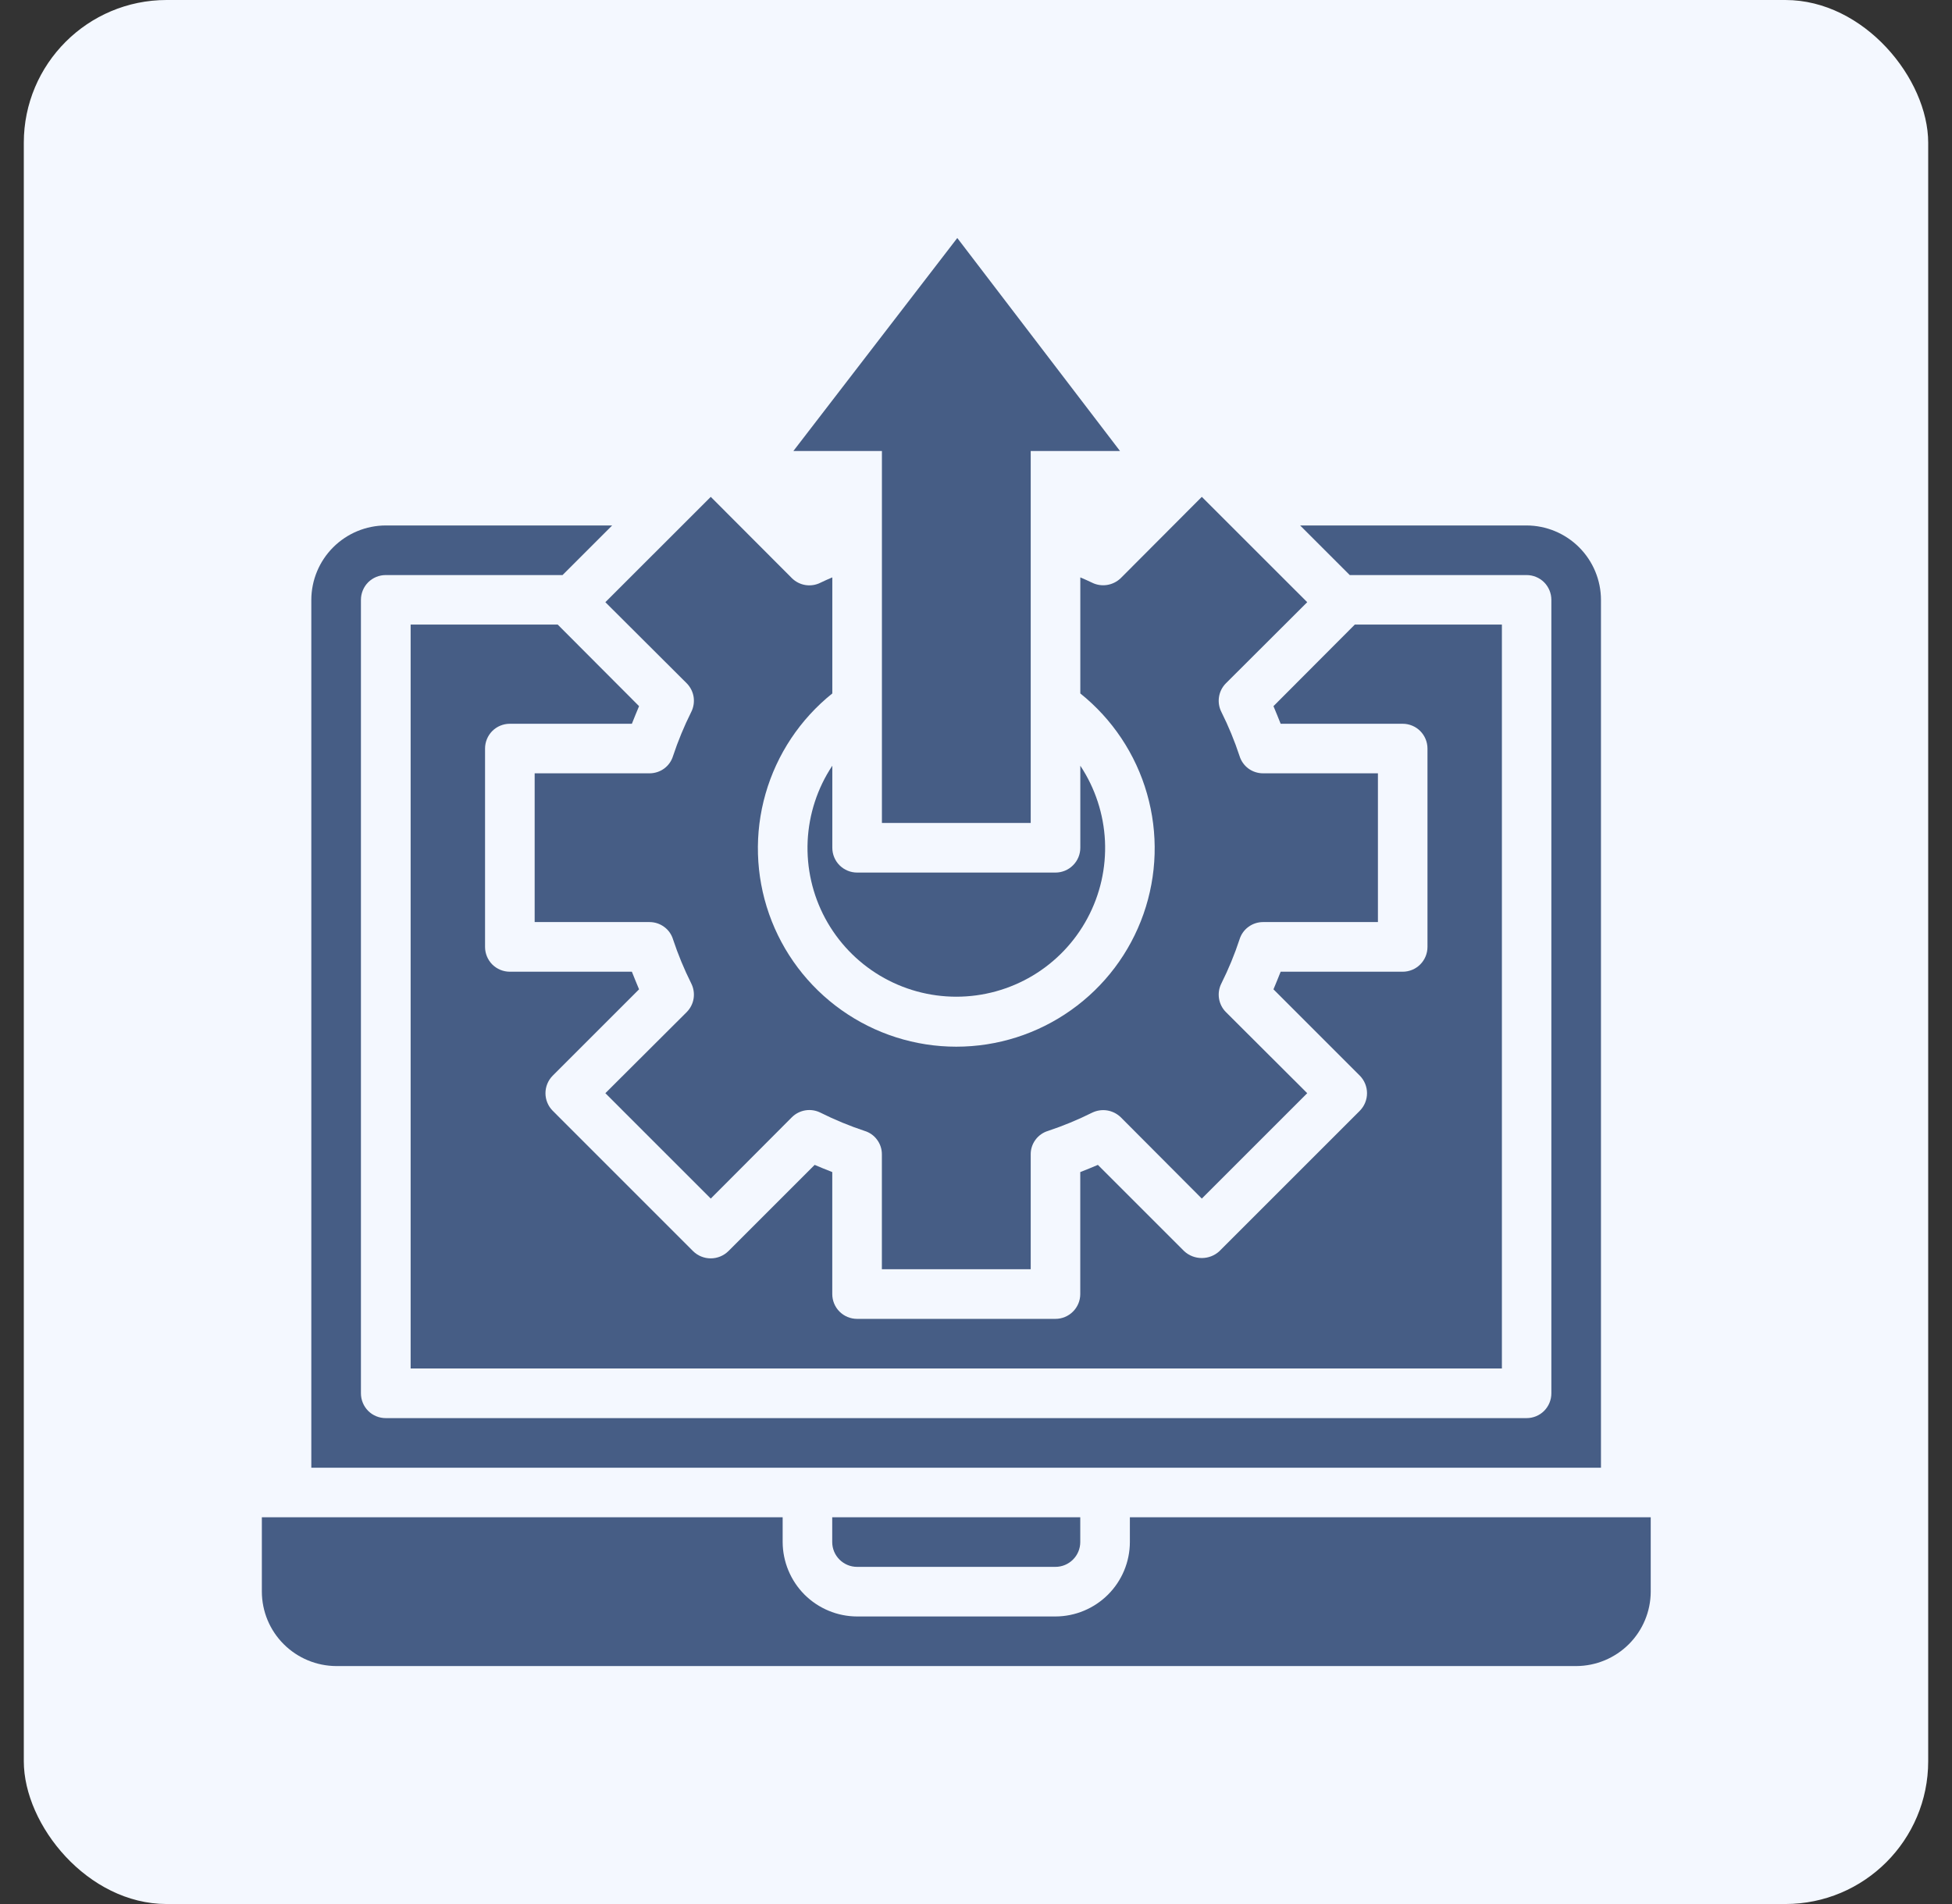
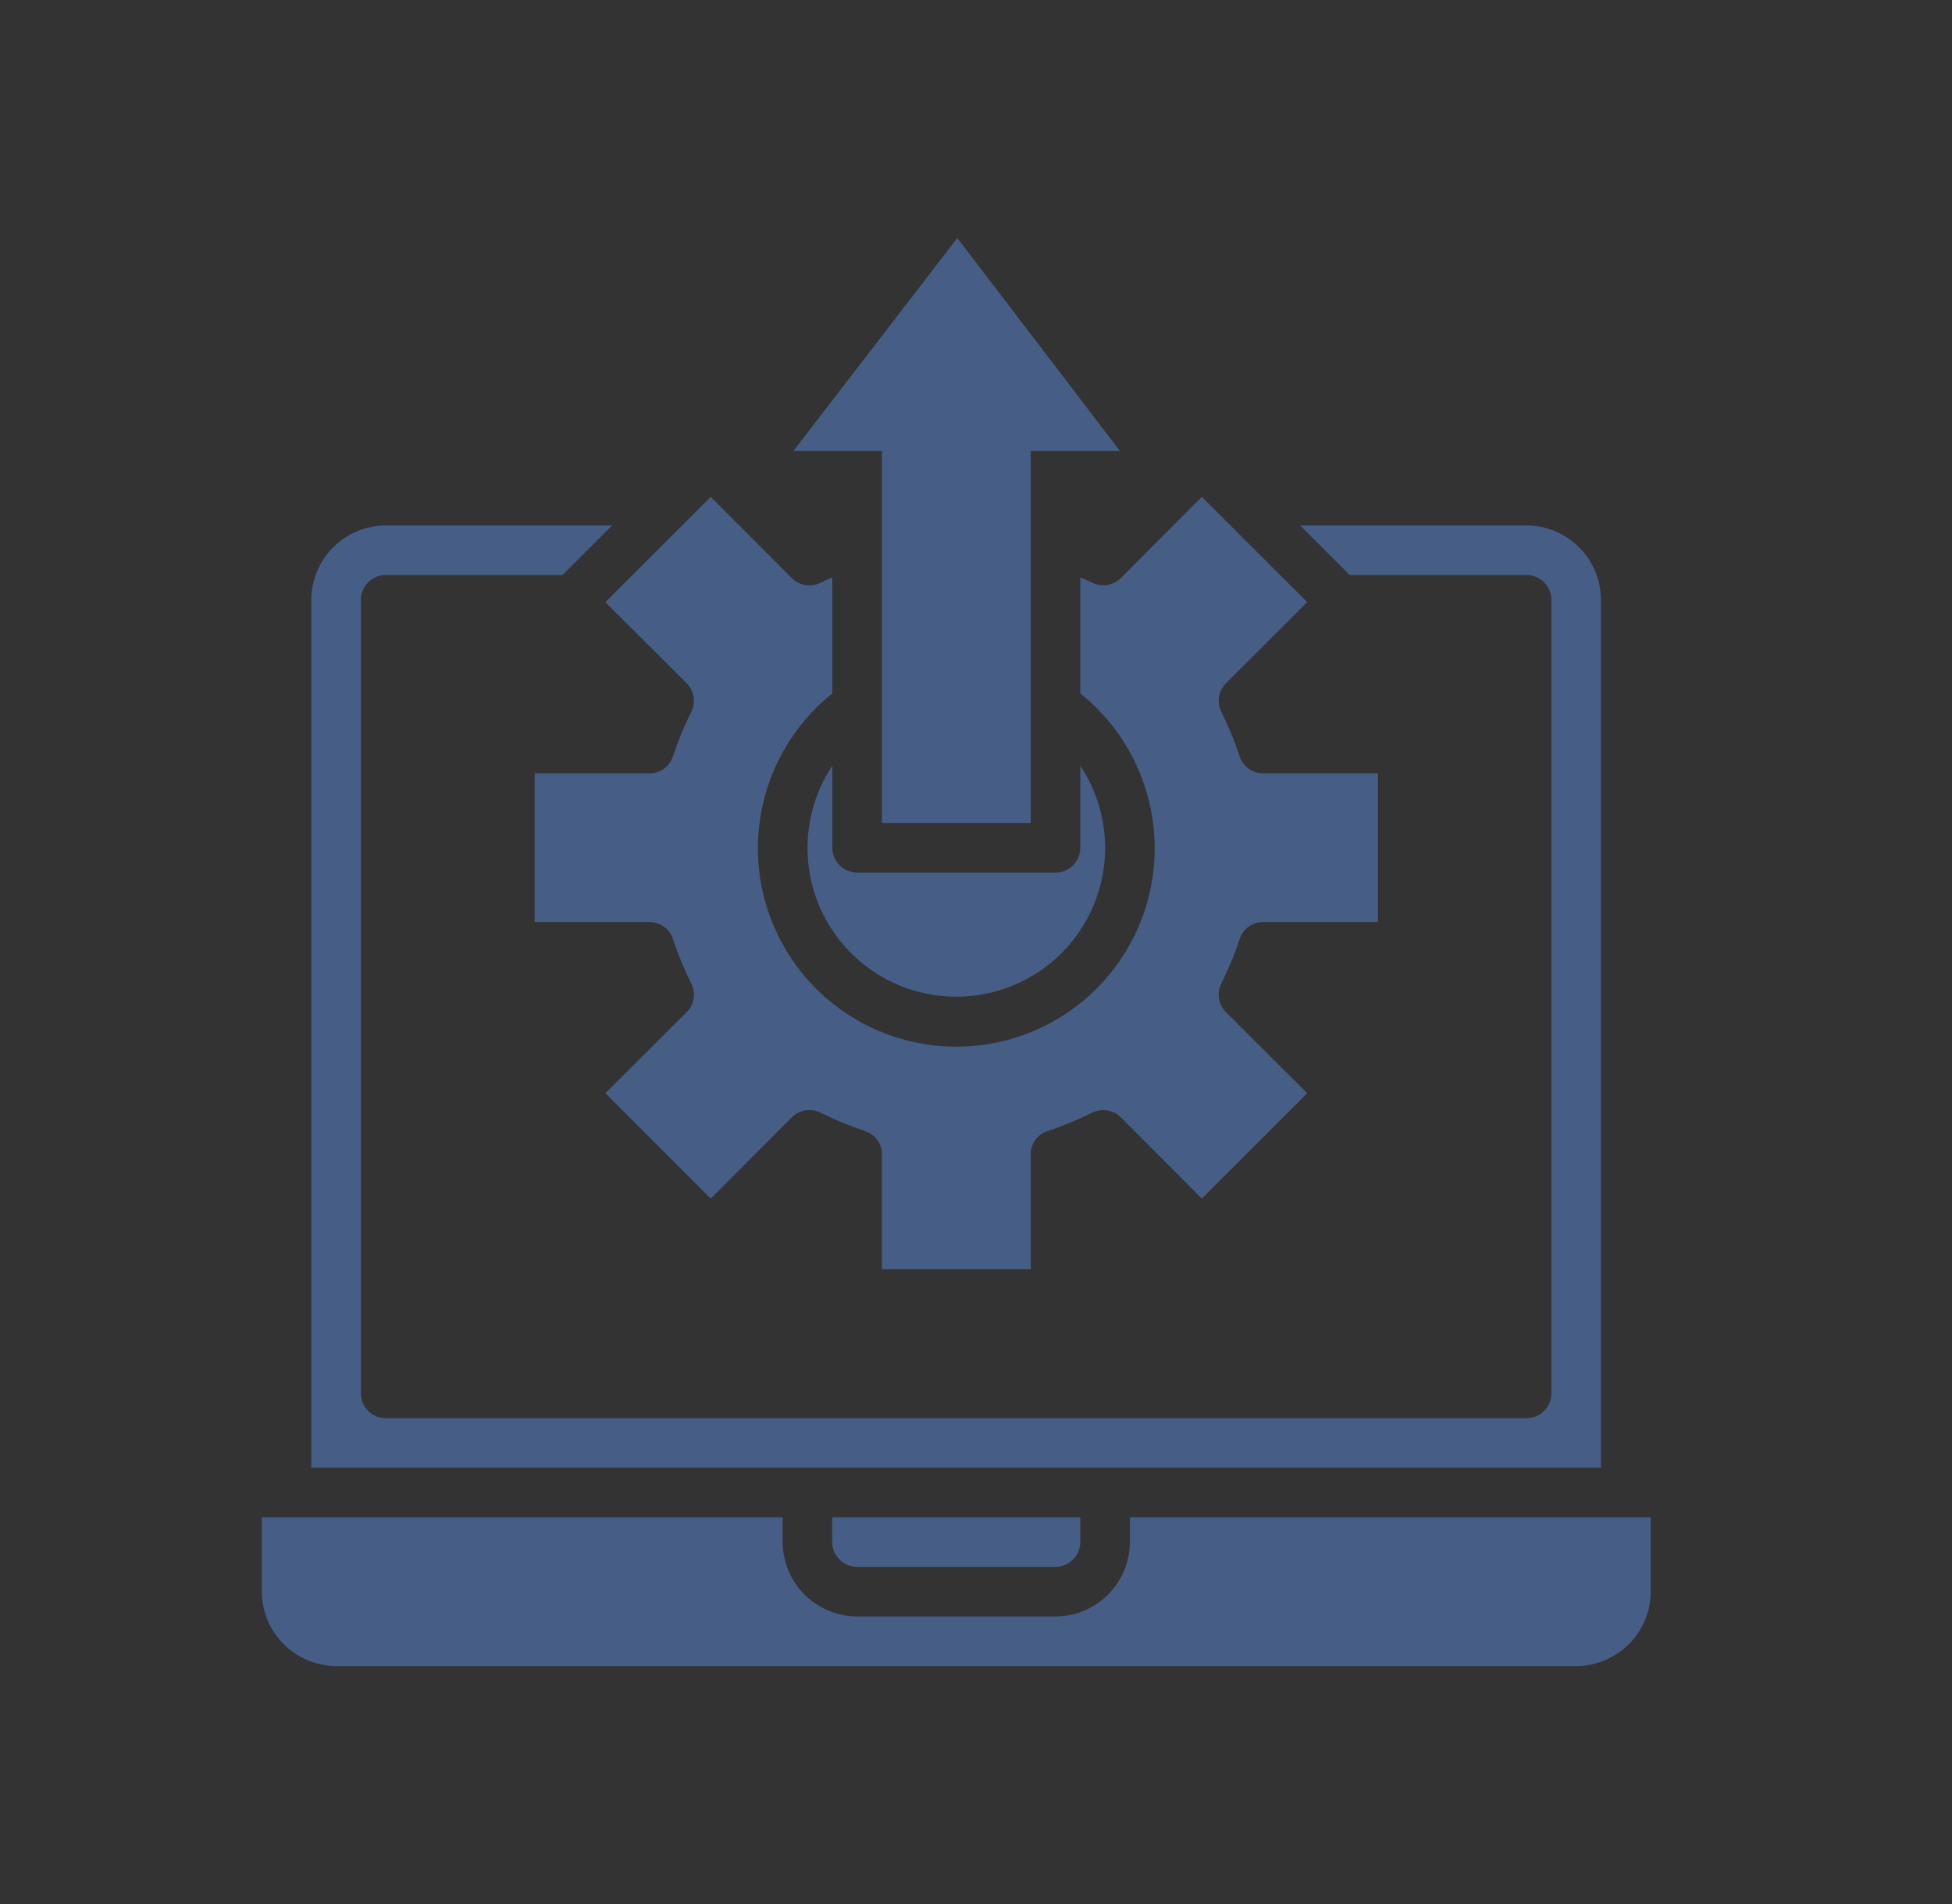
<svg xmlns="http://www.w3.org/2000/svg" width="41" height="40" viewBox="0 0 41 40" fill="none">
  <rect x="0" y="0" width="41" height="40" fill="#333333" stroke="none" />
-   <rect x="0.5" width="40" height="40" rx="3" fill="#F4F8FF" />
  <path d="M17.482 16.086C17.169 16.557 16.991 17.104 16.964 17.668C16.938 18.233 17.065 18.794 17.332 19.292C17.6 19.79 17.997 20.206 18.482 20.496C18.967 20.786 19.521 20.939 20.087 20.939C20.652 20.939 21.206 20.786 21.691 20.496C22.176 20.206 22.573 19.79 22.84 19.292C23.108 18.794 23.235 18.233 23.209 17.668C23.182 17.104 23.003 16.557 22.691 16.086V17.81C22.691 17.948 22.636 18.081 22.538 18.178C22.441 18.276 22.308 18.331 22.17 18.331H18.003C17.865 18.331 17.732 18.276 17.634 18.178C17.537 18.081 17.482 17.948 17.482 17.81V16.086Z" fill="#465D85" />
  <path d="M6.539 30.834H33.627V12.602C33.626 12.188 33.461 11.791 33.168 11.498C32.875 11.205 32.478 11.04 32.064 11.039H27.308L28.35 12.081H32.064C32.203 12.081 32.335 12.136 32.433 12.233C32.53 12.331 32.585 12.464 32.585 12.602V29.271C32.585 29.41 32.53 29.542 32.433 29.64C32.335 29.738 32.203 29.792 32.064 29.792H8.102C7.964 29.792 7.831 29.738 7.733 29.64C7.636 29.542 7.581 29.41 7.581 29.271V12.602C7.581 12.464 7.636 12.331 7.733 12.233C7.831 12.136 7.964 12.081 8.102 12.081H11.816L12.858 11.039H8.102C7.688 11.04 7.291 11.205 6.998 11.498C6.705 11.791 6.54 12.188 6.539 12.602V30.834Z" fill="#465D85" />
  <path d="M16.664 9.475H18.524V17.289H21.649V9.475H23.525L20.107 5L16.664 9.475Z" fill="#465D85" />
  <path d="M34.672 31.875H23.732V32.396C23.731 32.81 23.566 33.207 23.273 33.5C22.98 33.792 22.584 33.958 22.17 33.959H18.002C17.588 33.958 17.191 33.792 16.898 33.5C16.606 33.207 16.441 32.81 16.439 32.396V31.875H5.5V33.438C5.501 33.852 5.666 34.249 5.959 34.541C6.252 34.834 6.649 34.999 7.063 35.001H33.109C33.523 34.999 33.92 34.834 34.213 34.541C34.505 34.249 34.671 33.852 34.672 33.438V31.875Z" fill="#465D85" />
  <path d="M18.001 32.917H22.169C22.307 32.917 22.439 32.862 22.537 32.764C22.635 32.667 22.69 32.534 22.69 32.396V31.875H17.48V32.396C17.48 32.534 17.535 32.667 17.633 32.764C17.731 32.862 17.863 32.917 18.001 32.917Z" fill="#465D85" />
  <path d="M16.633 12.146L14.929 10.438L12.715 12.651L14.424 14.355C14.501 14.433 14.552 14.533 14.569 14.642C14.585 14.75 14.568 14.861 14.518 14.959C14.369 15.257 14.242 15.565 14.137 15.881C14.105 15.987 14.04 16.08 13.95 16.146C13.861 16.211 13.753 16.246 13.642 16.246H11.23V19.371H13.642C13.753 19.371 13.861 19.406 13.95 19.472C14.04 19.537 14.105 19.63 14.137 19.736C14.242 20.052 14.369 20.36 14.518 20.658C14.568 20.756 14.585 20.867 14.569 20.975C14.552 21.084 14.501 21.184 14.424 21.262L12.715 22.966L14.929 25.18L16.633 23.471C16.71 23.394 16.811 23.343 16.919 23.326C17.028 23.309 17.139 23.327 17.237 23.377C17.535 23.526 17.843 23.653 18.159 23.758C18.265 23.79 18.358 23.855 18.423 23.945C18.489 24.034 18.524 24.142 18.523 24.252V26.664H21.649V24.252C21.648 24.142 21.683 24.034 21.749 23.945C21.815 23.855 21.908 23.79 22.014 23.758C22.329 23.653 22.638 23.526 22.936 23.377C23.034 23.329 23.145 23.311 23.253 23.328C23.361 23.345 23.461 23.395 23.54 23.471L25.243 25.18L27.457 22.966L25.749 21.262C25.671 21.184 25.621 21.084 25.604 20.975C25.587 20.867 25.605 20.756 25.655 20.658C25.804 20.36 25.931 20.052 26.035 19.736C26.067 19.63 26.133 19.537 26.222 19.472C26.311 19.406 26.419 19.371 26.53 19.371H28.942V16.246H26.53C26.419 16.246 26.311 16.211 26.222 16.146C26.133 16.08 26.067 15.987 26.035 15.881C25.931 15.565 25.804 15.257 25.655 14.959C25.605 14.861 25.587 14.75 25.604 14.642C25.621 14.533 25.671 14.433 25.749 14.355L27.457 12.651L25.243 10.438L23.54 12.146C23.461 12.222 23.361 12.272 23.253 12.289C23.145 12.306 23.034 12.289 22.936 12.24C22.852 12.198 22.774 12.167 22.691 12.13V14.568C23.365 15.108 23.855 15.844 24.092 16.674C24.33 17.504 24.304 18.387 24.018 19.202C23.732 20.017 23.201 20.722 22.496 21.221C21.792 21.721 20.95 21.989 20.086 21.989C19.223 21.989 18.381 21.721 17.676 21.221C16.972 20.722 16.44 20.017 16.154 19.202C15.868 18.387 15.842 17.504 16.08 16.674C16.318 15.844 16.808 15.108 17.482 14.568V12.13C17.398 12.167 17.32 12.198 17.237 12.24C17.139 12.29 17.028 12.308 16.919 12.291C16.811 12.274 16.71 12.223 16.633 12.146Z" fill="#465D85" />
-   <path d="M10.709 15.205H13.272C13.319 15.085 13.371 14.96 13.423 14.835L11.714 13.121H8.625V28.749H31.546V13.121H28.457L26.748 14.835C26.8 14.96 26.852 15.085 26.899 15.205H29.462C29.6 15.205 29.733 15.26 29.83 15.357C29.928 15.455 29.983 15.588 29.983 15.726V19.893C29.983 20.031 29.928 20.164 29.83 20.262C29.733 20.359 29.6 20.414 29.462 20.414H26.899C26.852 20.534 26.8 20.659 26.748 20.784L28.561 22.597C28.658 22.695 28.713 22.828 28.713 22.967C28.713 23.105 28.658 23.238 28.561 23.336L25.612 26.285C25.512 26.378 25.38 26.429 25.242 26.429C25.105 26.429 24.973 26.378 24.873 26.285L23.06 24.472C22.935 24.524 22.815 24.576 22.69 24.623V27.186C22.69 27.324 22.635 27.457 22.537 27.554C22.44 27.652 22.307 27.707 22.169 27.707H18.002C17.863 27.707 17.731 27.652 17.633 27.554C17.536 27.457 17.481 27.324 17.481 27.186V24.623C17.356 24.576 17.236 24.524 17.111 24.472L15.298 26.285C15.199 26.382 15.066 26.436 14.928 26.436C14.79 26.436 14.657 26.382 14.558 26.285L11.61 23.336C11.512 23.238 11.457 23.105 11.457 22.967C11.457 22.828 11.512 22.695 11.61 22.597L13.423 20.784C13.371 20.659 13.319 20.534 13.272 20.414H10.709C10.57 20.414 10.438 20.359 10.34 20.262C10.243 20.164 10.188 20.031 10.188 19.893V15.726C10.188 15.588 10.243 15.455 10.34 15.357C10.438 15.26 10.57 15.205 10.709 15.205Z" fill="#465D85" />
</svg>